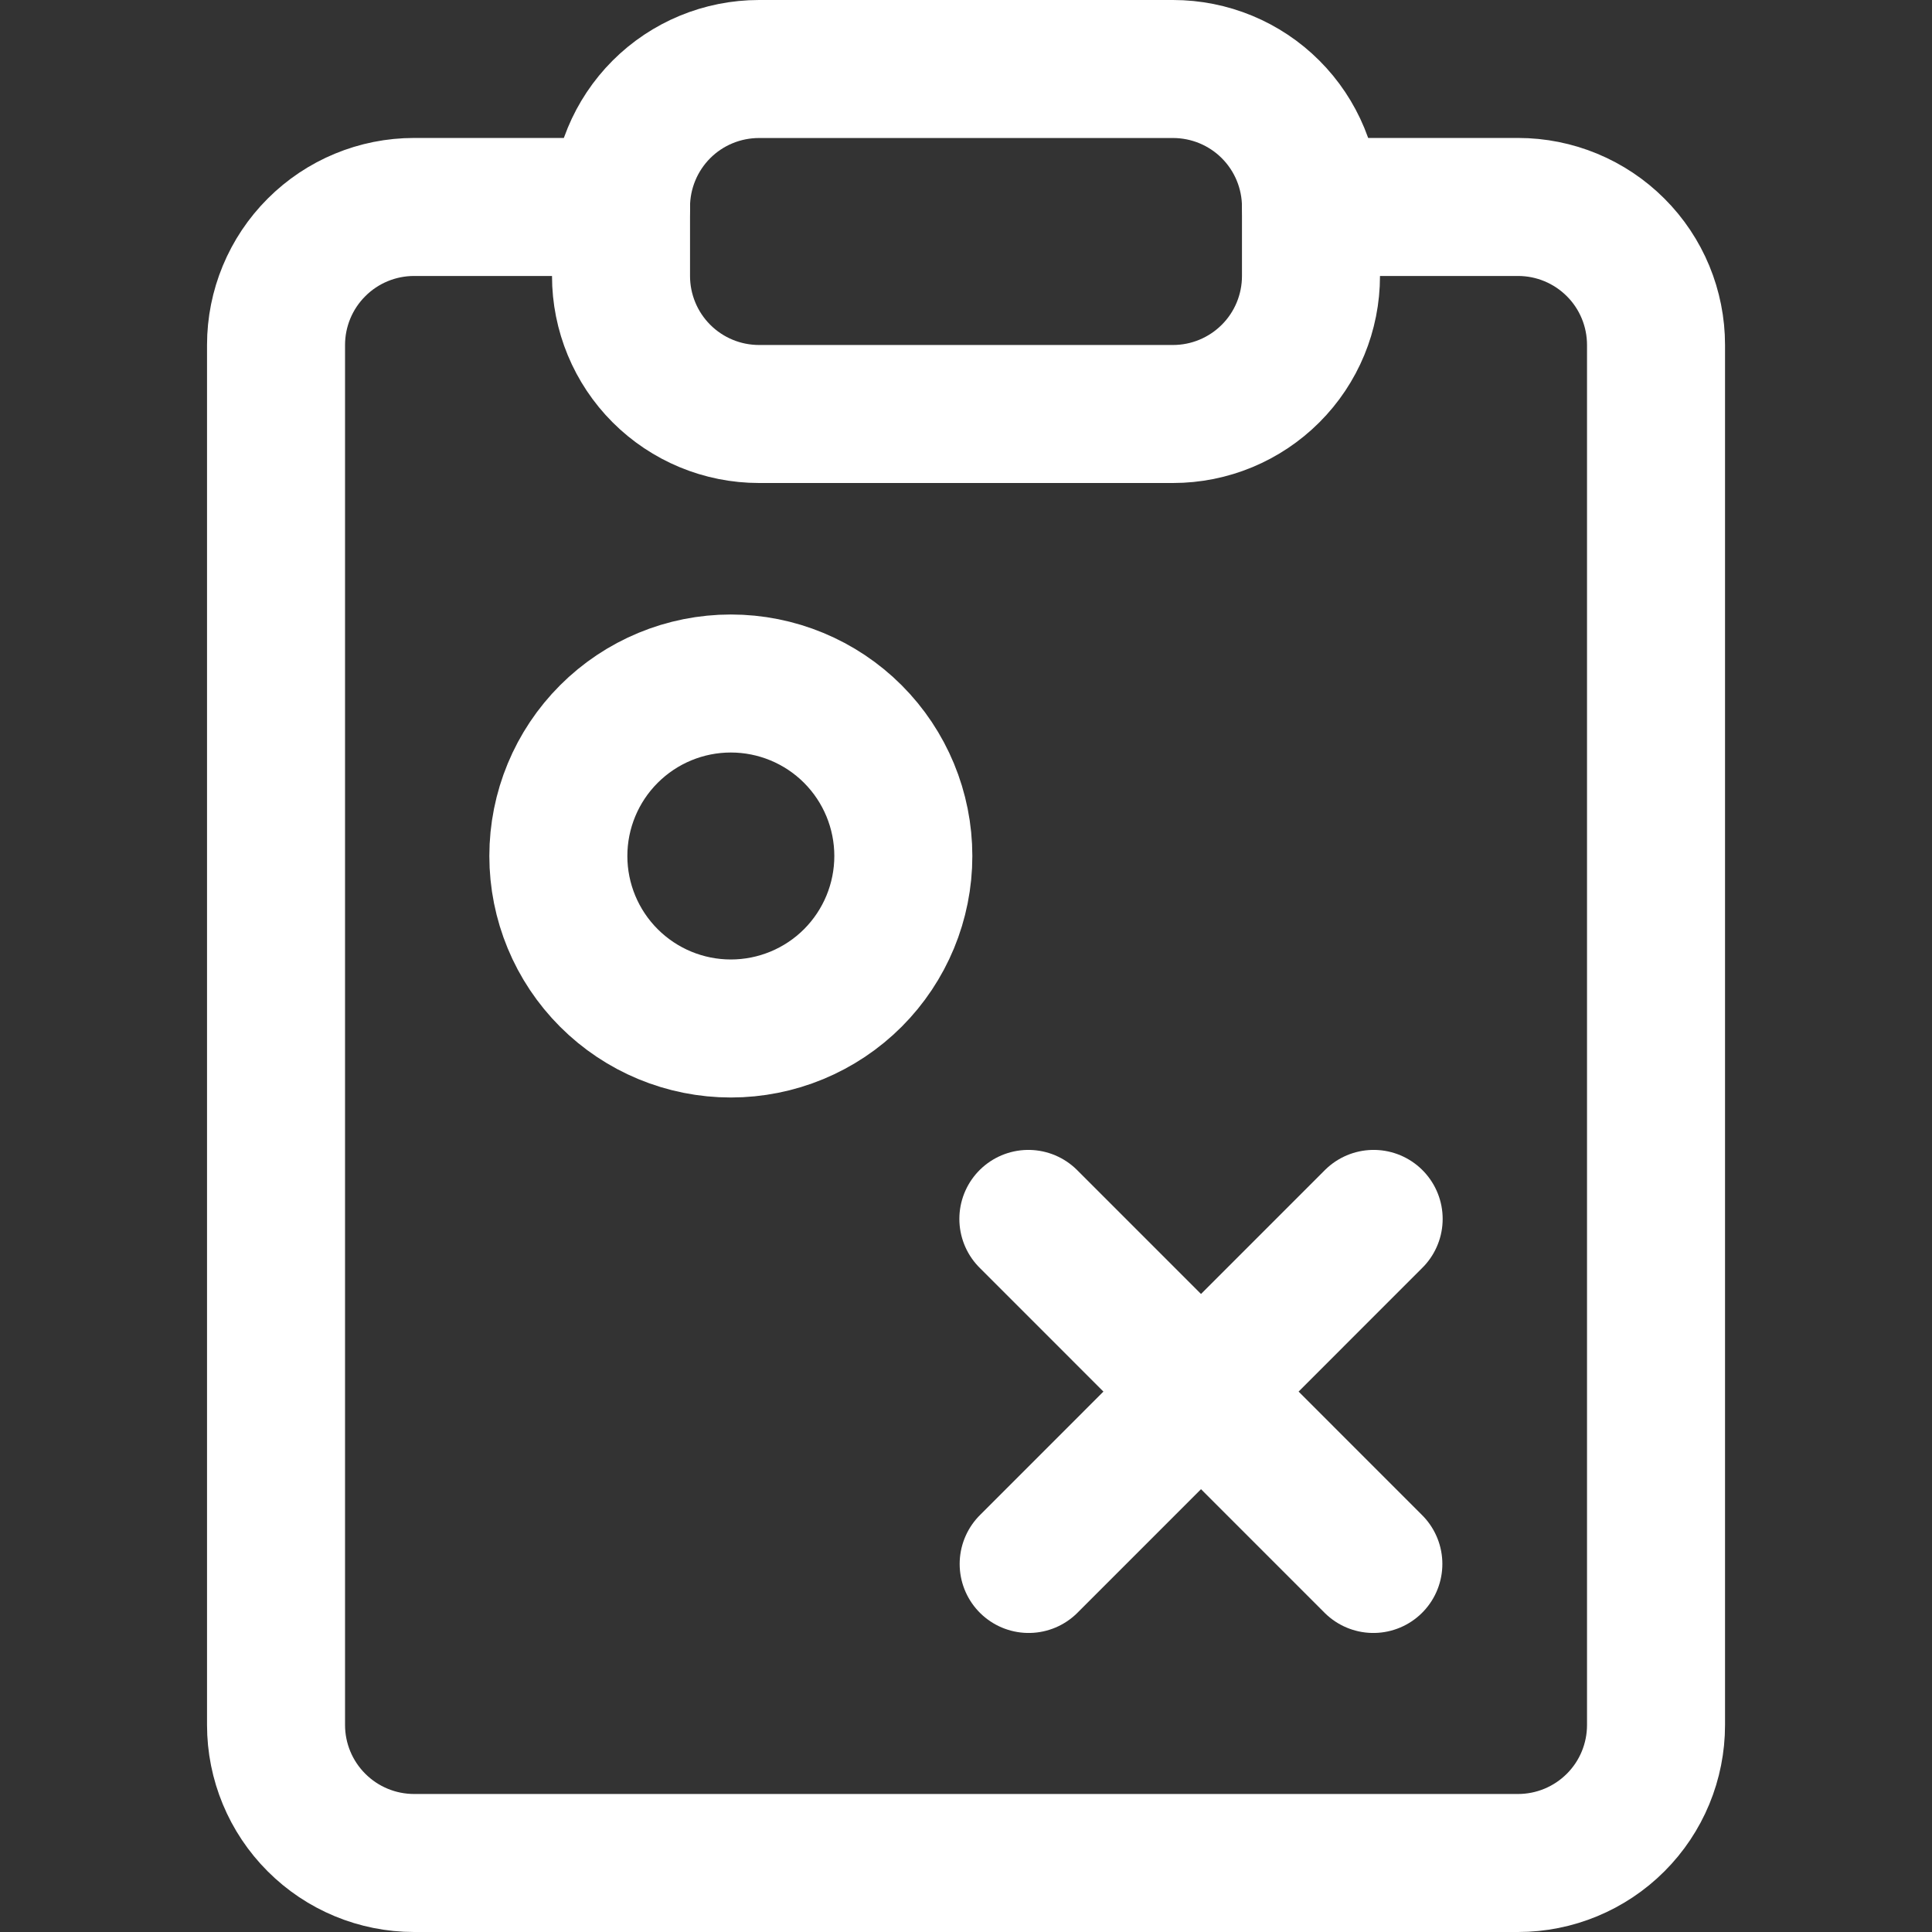
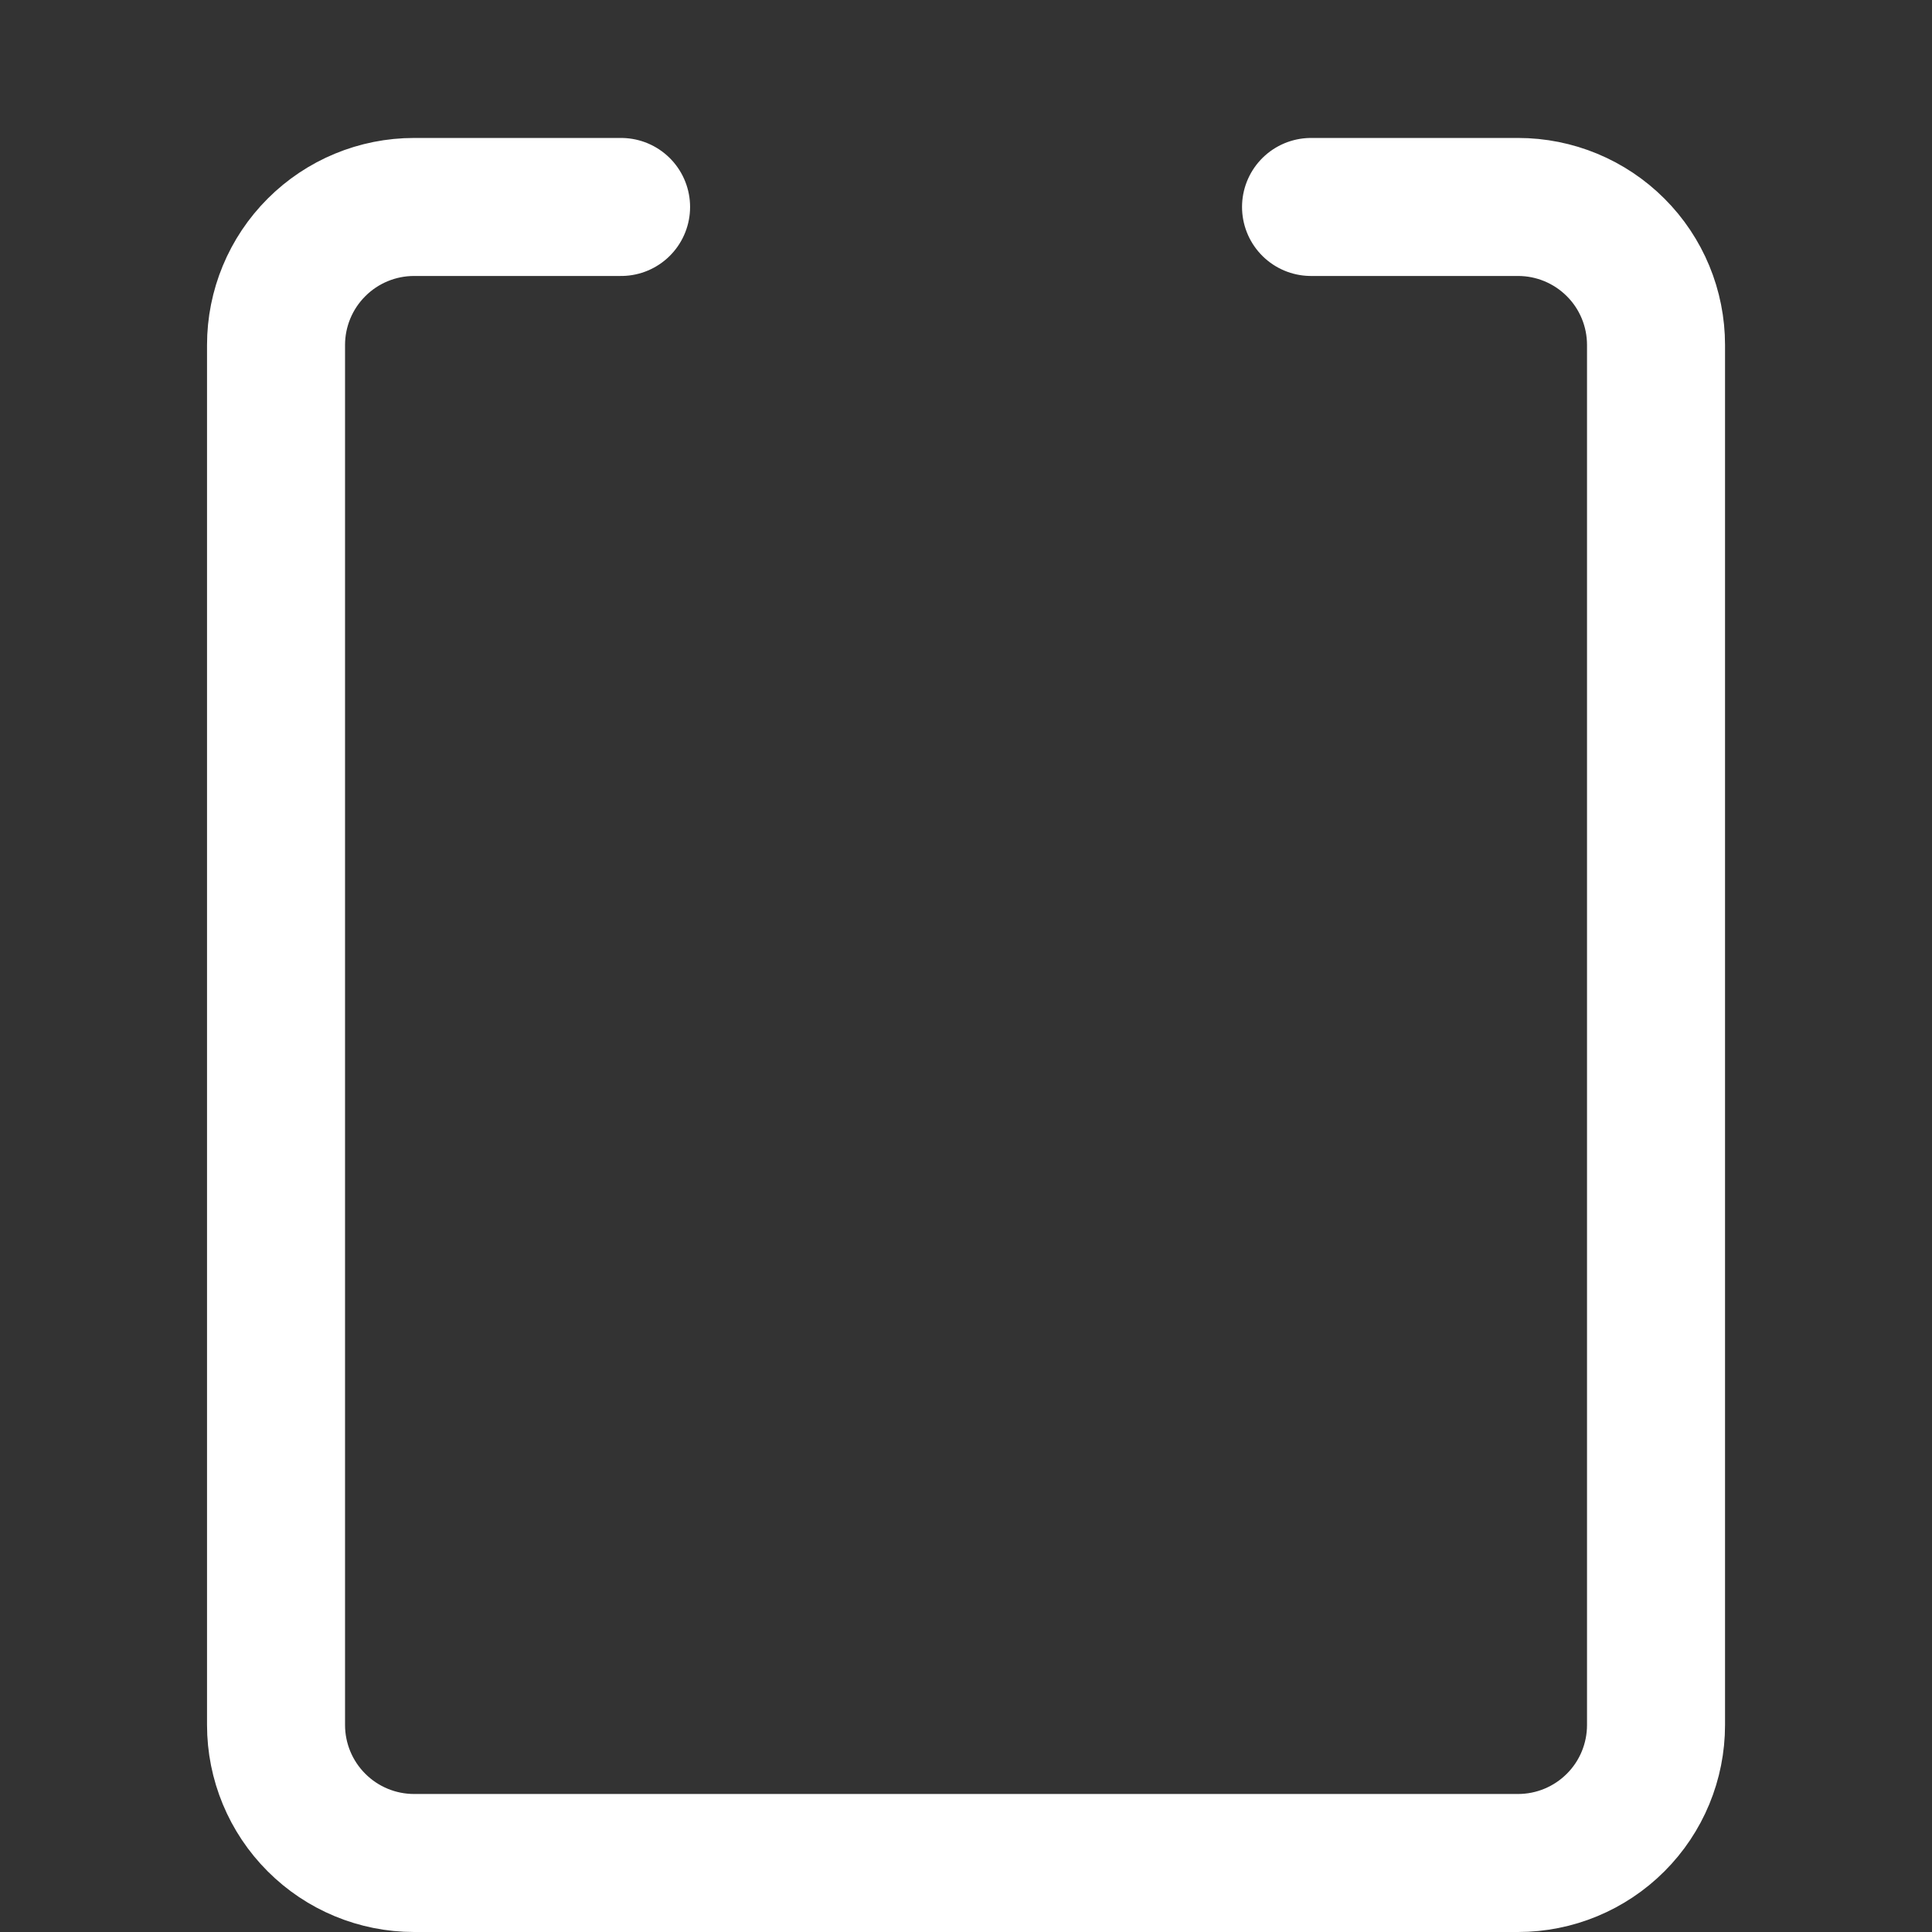
<svg xmlns="http://www.w3.org/2000/svg" width="32" height="32" viewBox="0 0 32 32" fill="none">
  <rect x="0" y="0" width="32" height="32" fill="#333333" stroke="none" />
  <path d="M21.715 3.428H25.144C25.75 3.428 26.331 3.669 26.76 4.098C27.189 4.526 27.429 5.108 27.429 5.714V28.571C27.429 29.177 27.189 29.759 26.76 30.187C26.331 30.616 25.75 30.857 25.144 30.857H6.858C6.252 30.857 5.67 30.616 5.242 30.187C4.813 29.759 4.572 29.177 4.572 28.571V5.714C4.572 5.108 4.813 4.526 5.242 4.098C5.67 3.669 6.252 3.428 6.858 3.428H10.287" stroke="white" stroke-width="2.286" stroke-linecap="round" stroke-linejoin="round" />
-   <path d="M17.033 20.189L22.747 25.904M22.752 20.189L17.038 25.904M19.429 1.143H12.572C11.965 1.143 11.384 1.383 10.955 1.812C10.527 2.241 10.286 2.822 10.286 3.428V4.571C10.286 5.177 10.527 5.759 10.955 6.187C11.384 6.616 11.965 6.857 12.572 6.857H19.429C20.035 6.857 20.616 6.616 21.045 6.187C21.474 5.759 21.714 5.177 21.714 4.571V3.428C21.714 2.822 21.474 2.241 21.045 1.812C20.616 1.383 20.035 1.143 19.429 1.143ZM9.248 14.178C9.248 14.936 9.549 15.662 10.085 16.198C10.621 16.734 11.347 17.035 12.105 17.035C12.863 17.035 13.59 16.734 14.126 16.198C14.661 15.662 14.962 14.936 14.962 14.178C14.962 13.42 14.661 12.694 14.126 12.158C13.59 11.622 12.863 11.321 12.105 11.321C11.347 11.321 10.621 11.622 10.085 12.158C9.549 12.694 9.248 13.42 9.248 14.178Z" stroke="white" stroke-width="2.286" stroke-linecap="round" stroke-linejoin="round" />
</svg>